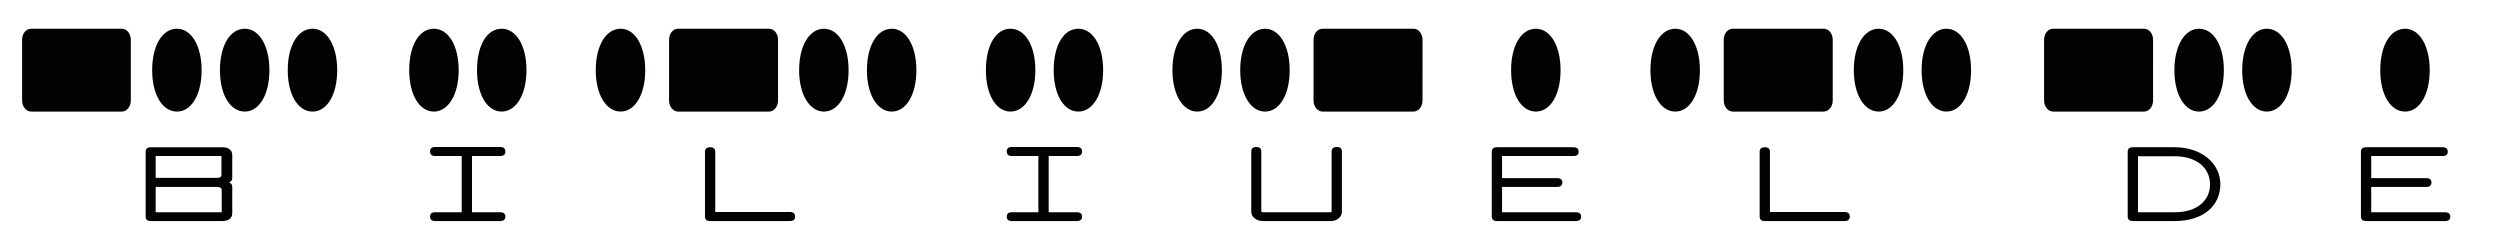
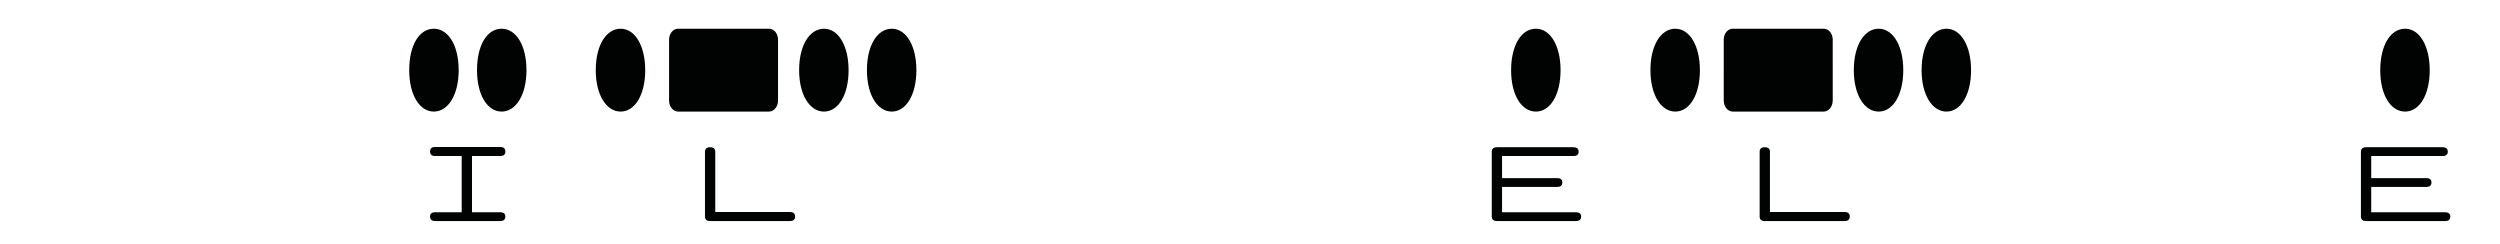
<svg xmlns="http://www.w3.org/2000/svg" version="1.1" id="Ebene_1" x="0px" y="0px" width="348.527px" height="34.002px" viewBox="0 0 348.527 34.002" enable-background="new 0 0 348.527 34.002" xml:space="preserve">
  <g>
-     <path fill="#010202" d="M18.237,14.016c0,0.84-0.56,1.54-1.26,1.54H4.34c-0.7,0-1.26-0.7-1.26-1.54V5.545   c0-0.875,0.561-1.541,1.26-1.541h12.636c0.7,0,1.26,0.666,1.26,1.541V14.016z M32.378,29.697c0,0.734-0.49,1.12-1.435,1.12h-9.941   c-0.455,0-0.7-0.21-0.7-0.63v-9.031c0-0.42,0.245-0.63,0.7-0.63h9.941c0.945,0,1.435,0.385,1.435,1.12v3.186   c0,0.279-0.14,0.489-0.455,0.595c0.315,0.104,0.455,0.314,0.455,0.595V29.697z M24.678,15.556c-1.995,0-3.465-2.275-3.465-5.775   c0-3.36,1.365-5.776,3.465-5.776c2.03,0,3.43,2.416,3.43,5.776C28.108,13.28,26.638,15.556,24.678,15.556z M30.873,21.751h-9.171   v3.046h8.576c0.385,0,0.595-0.141,0.595-0.42V21.751z M30.908,29.592v-3.115c0-0.28-0.245-0.42-0.7-0.42h-8.506v3.535H30.908z    M34.128,15.556c-1.995,0-3.465-2.275-3.465-5.775c0-3.36,1.365-5.776,3.465-5.776c2.03,0,3.431,2.416,3.431,5.776   C37.559,13.28,36.089,15.556,34.128,15.556z M43.58,15.556c-1.995,0-3.465-2.275-3.465-5.775c0-3.36,1.365-5.776,3.465-5.776   c2.03,0,3.43,2.416,3.43,5.776C47.01,13.28,45.54,15.556,43.58,15.556z" />
    <path fill="#010202" d="M60.48,15.556c-1.96,0-3.43-2.275-3.43-5.775c0-3.431,1.365-5.776,3.43-5.776   c2.03,0,3.465,2.346,3.465,5.776C63.945,13.28,62.44,15.556,60.48,15.556z M69.721,30.817h-9.066c-0.455,0-0.7-0.21-0.7-0.63   c0-0.386,0.245-0.596,0.7-0.596h3.71v-7.841h-3.71c-0.455,0-0.7-0.21-0.7-0.63s0.245-0.63,0.7-0.63h9.066   c0.49,0,0.735,0.21,0.735,0.63s-0.245,0.63-0.735,0.63h-3.92v7.841h3.92c0.49,0,0.735,0.21,0.735,0.596   C70.456,30.607,70.211,30.817,69.721,30.817z M69.931,15.556c-1.96,0-3.43-2.275-3.43-5.775c0-3.431,1.365-5.776,3.43-5.776   c2.03,0,3.465,2.346,3.465,5.776C73.396,13.28,71.892,15.556,69.931,15.556z" />
    <path fill="#010202" d="M86.52,15.556c-1.96,0-3.465-2.275-3.465-5.775c0-3.431,1.435-5.776,3.465-5.776s3.43,2.416,3.43,5.776   C89.95,13.28,88.48,15.556,86.52,15.556z M108.467,14.016c0,0.84-0.56,1.54-1.26,1.54H94.536c-0.7,0-1.26-0.7-1.26-1.54V5.545   c0-0.875,0.56-1.541,1.26-1.541h12.671c0.7,0,1.26,0.666,1.26,1.541V14.016z M110.112,30.817H98.981c-0.455,0-0.7-0.21-0.7-0.63   v-9.031c0-0.42,0.245-0.63,0.7-0.63c0.49,0,0.735,0.21,0.735,0.63v8.4h10.396c0.49,0,0.735,0.21,0.735,0.631   C110.848,30.607,110.603,30.817,110.112,30.817z M114.873,15.556c-1.96,0-3.466-2.275-3.466-5.775c0-3.431,1.436-5.776,3.466-5.776   c2.03,0,3.43,2.416,3.43,5.776C118.303,13.28,116.833,15.556,114.873,15.556z M124.324,15.556c-1.96,0-3.465-2.275-3.465-5.775   c0-3.431,1.435-5.776,3.465-5.776s3.431,2.416,3.431,5.776C127.754,13.28,126.284,15.556,124.324,15.556z" />
-     <path fill="#010202" d="M140.875,15.556c-1.96,0-3.43-2.275-3.43-5.775c0-3.431,1.365-5.776,3.43-5.776   c2.03,0,3.465,2.346,3.465,5.776C144.34,13.28,142.835,15.556,140.875,15.556z M150.116,30.817h-9.066c-0.455,0-0.7-0.21-0.7-0.63   c0-0.386,0.245-0.596,0.7-0.596h3.71v-7.841h-3.71c-0.455,0-0.7-0.21-0.7-0.63s0.245-0.63,0.7-0.63h9.066   c0.49,0,0.735,0.21,0.735,0.63s-0.245,0.63-0.735,0.63h-3.92v7.841h3.92c0.49,0,0.735,0.21,0.735,0.596   C150.851,30.607,150.605,30.817,150.116,30.817z M150.326,15.556c-1.96,0-3.43-2.275-3.43-5.775c0-3.431,1.365-5.776,3.43-5.776   c2.03,0,3.465,2.346,3.465,5.776C153.791,13.28,152.286,15.556,150.326,15.556z" />
-     <path fill="#010202" d="M166.915,15.556c-1.96,0-3.465-2.275-3.465-5.775c0-3.431,1.435-5.776,3.465-5.776s3.43,2.416,3.43,5.776   C170.345,13.28,168.875,15.556,166.915,15.556z M176.365,15.556c-1.96,0-3.465-2.275-3.465-5.775c0-3.431,1.435-5.776,3.465-5.776   s3.431,2.416,3.431,5.776C179.796,13.28,178.326,15.556,176.365,15.556z M187.077,29.487c0,0.805-0.735,1.33-1.541,1.33h-9.486   c-0.805,0-1.61-0.49-1.61-1.33v-8.366c0-0.42,0.245-0.63,0.7-0.63s0.7,0.21,0.7,0.63v8.366c0,0.035,0.07,0.069,0.21,0.104h9.486   c0.07,0,0.105-0.035,0.105-0.104v-8.366c0-0.42,0.245-0.63,0.735-0.63c0.455,0,0.7,0.21,0.7,0.63V29.487z M198.313,14.016   c0,0.84-0.56,1.54-1.26,1.54h-12.671c-0.7,0-1.26-0.7-1.26-1.54V5.545c0-0.875,0.56-1.541,1.26-1.541h12.671   c0.7,0,1.26,0.666,1.26,1.541V14.016z" />
    <path fill="#010202" d="M219.695,30.817h-10.992c-0.49,0-0.734-0.21-0.734-0.63v-9.031c0-0.42,0.244-0.63,0.734-0.63h10.642   c0.489,0,0.735,0.21,0.735,0.63c0,0.385-0.246,0.595-0.735,0.595h-9.941v3.081h7.701c0.455,0,0.7,0.21,0.7,0.595   c0,0.42-0.245,0.63-0.7,0.63h-7.701v3.535h10.292c0.489,0,0.734,0.21,0.734,0.596C220.43,30.607,220.185,30.817,219.695,30.817z    M214.129,15.556c-1.995,0-3.465-2.275-3.465-5.775c0-3.36,1.365-5.776,3.465-5.776c2.03,0,3.431,2.416,3.431,5.776   C217.56,13.28,216.09,15.556,214.129,15.556z" />
    <path fill="#010202" d="M233.554,15.556c-1.96,0-3.466-2.275-3.466-5.775c0-3.431,1.436-5.776,3.466-5.776s3.431,2.416,3.431,5.776   C236.984,13.28,235.514,15.556,233.554,15.556z M255.501,14.016c0,0.84-0.56,1.54-1.261,1.54h-12.671c-0.7,0-1.261-0.7-1.261-1.54   V5.545c0-0.875,0.561-1.541,1.261-1.541h12.671c0.701,0,1.261,0.666,1.261,1.541V14.016z M257.146,30.817h-11.132   c-0.455,0-0.7-0.21-0.7-0.63v-9.031c0-0.42,0.245-0.63,0.7-0.63c0.49,0,0.735,0.21,0.735,0.63v8.4h10.396   c0.49,0,0.734,0.21,0.734,0.631C257.881,30.607,257.637,30.817,257.146,30.817z M261.906,15.556c-1.96,0-3.465-2.275-3.465-5.775   c0-3.431,1.436-5.776,3.465-5.776c2.03,0,3.431,2.416,3.431,5.776C265.337,13.28,263.867,15.556,261.906,15.556z M271.357,15.556   c-1.96,0-3.465-2.275-3.465-5.775c0-3.431,1.435-5.776,3.465-5.776s3.431,2.416,3.431,5.776   C274.788,13.28,273.318,15.556,271.357,15.556z" />
-     <path fill="#010202" d="M300.16,14.016c0,0.84-0.561,1.54-1.261,1.54h-12.671c-0.7,0-1.26-0.7-1.26-1.54V5.545   c0-0.875,0.56-1.541,1.26-1.541h12.671c0.7,0,1.261,0.666,1.261,1.541V14.016z M303.17,30.817h-5.811   c-0.49,0-0.734-0.21-0.734-0.63v-9.031c0-0.42,0.244-0.63,0.734-0.63h5.811c3.815,0,6.371,2.31,6.371,5.146   C309.541,28.577,307.301,30.817,303.17,30.817z M303.17,21.786h-5.11v7.806h5.11c3.221,0,4.936-1.715,4.936-3.885   C308.105,23.536,306.391,21.786,303.17,21.786z M306.565,15.556c-1.96,0-3.431-2.275-3.431-5.775c0-3.36,1.4-5.776,3.431-5.776   s3.465,2.346,3.465,5.776C310.03,13.28,308.525,15.556,306.565,15.556z M316.017,15.556c-1.961,0-3.431-2.275-3.431-5.775   c0-3.36,1.4-5.776,3.431-5.776s3.465,2.346,3.465,5.776C319.481,13.28,317.977,15.556,316.017,15.556z" />
    <path fill="#010202" d="M340.864,30.817h-10.991c-0.49,0-0.735-0.21-0.735-0.63v-9.031c0-0.42,0.245-0.63,0.735-0.63h10.641   c0.49,0,0.735,0.21,0.735,0.63c0,0.385-0.245,0.595-0.735,0.595h-9.94v3.081h7.7c0.455,0,0.7,0.21,0.7,0.595   c0,0.42-0.245,0.63-0.7,0.63h-7.7v3.535h10.291c0.49,0,0.735,0.21,0.735,0.596C341.6,30.607,341.354,30.817,340.864,30.817z    M335.299,15.556c-1.995,0-3.466-2.275-3.466-5.775c0-3.36,1.365-5.776,3.466-5.776c2.03,0,3.43,2.416,3.43,5.776   C338.729,13.28,337.259,15.556,335.299,15.556z" />
  </g>
</svg>